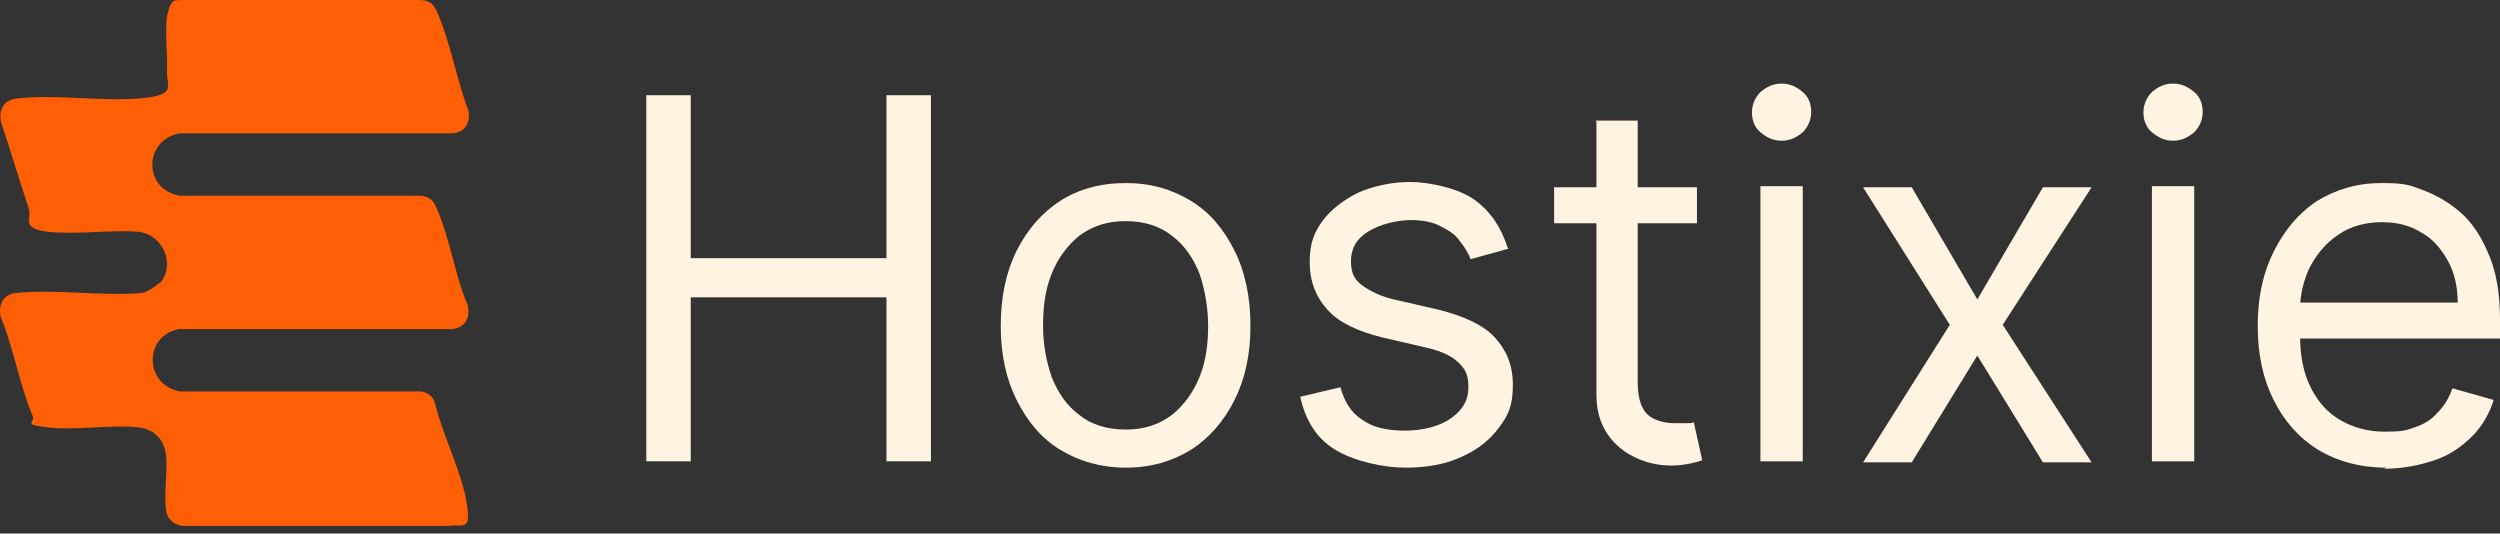
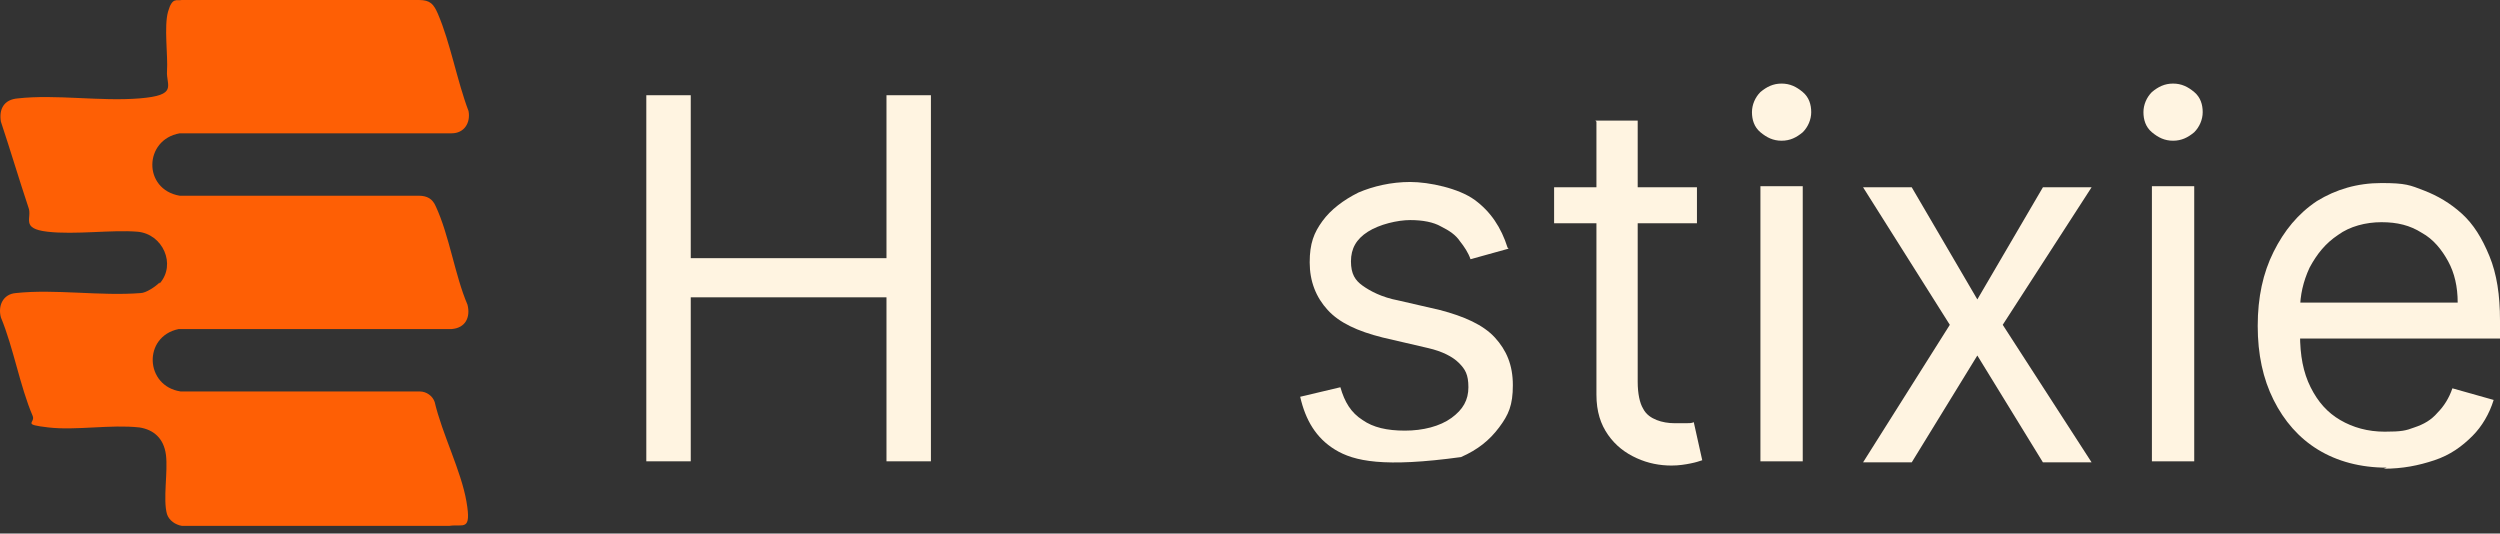
<svg xmlns="http://www.w3.org/2000/svg" width="164" height="35" viewBox="0 0 164 35" fill="none">
  <rect x="0" y="0" width="164" height="35" fill="#333333" stroke="none" />
  <path d="M42.398 30.262V6.247H45.313V16.936H58.153V6.247H61.068V30.262H58.153V19.504H45.313V30.262H42.398Z" fill="#FFF4E1" />
-   <path d="M73.839 30.678C72.243 30.678 70.785 30.262 69.536 29.498C68.287 28.735 67.385 27.624 66.69 26.236C65.996 24.848 65.649 23.252 65.649 21.378C65.649 19.504 65.996 17.838 66.69 16.45C67.385 15.062 68.356 13.951 69.536 13.188C70.716 12.424 72.174 12.008 73.839 12.008C75.505 12.008 76.893 12.424 78.143 13.188C79.392 13.951 80.294 15.062 80.988 16.45C81.683 17.838 82.029 19.504 82.029 21.378C82.029 23.252 81.683 24.848 80.988 26.236C80.294 27.624 79.323 28.735 78.143 29.498C76.893 30.262 75.505 30.678 73.839 30.678ZM73.839 28.18C75.089 28.18 76.061 27.832 76.893 27.208C77.657 26.583 78.281 25.75 78.698 24.709C79.114 23.668 79.253 22.558 79.253 21.378C79.253 20.198 79.045 19.018 78.698 17.977C78.281 16.936 77.726 16.103 76.893 15.478C76.13 14.853 75.089 14.506 73.839 14.506C72.59 14.506 71.618 14.853 70.785 15.478C70.022 16.103 69.397 16.936 68.981 17.977C68.564 19.018 68.426 20.128 68.426 21.378C68.426 22.627 68.634 23.668 68.981 24.709C69.397 25.75 69.953 26.583 70.785 27.208C71.549 27.832 72.59 28.18 73.839 28.18Z" fill="#FFF4E1" />
-   <path d="M98.965 16.311L96.466 17.005C96.327 16.588 96.05 16.172 95.772 15.825C95.495 15.408 95.078 15.131 94.523 14.853C94.037 14.575 93.343 14.437 92.51 14.437C91.677 14.437 90.497 14.714 89.734 15.2C88.97 15.686 88.623 16.311 88.623 17.144C88.623 17.977 88.901 18.393 89.387 18.74C89.873 19.087 90.636 19.503 91.746 19.712L94.453 20.336C96.05 20.753 97.299 21.308 98.063 22.141C98.826 22.974 99.243 23.945 99.243 25.264C99.243 26.583 98.965 27.208 98.34 28.041C97.716 28.873 96.952 29.498 95.842 29.984C94.8 30.47 93.551 30.678 92.163 30.678C90.775 30.678 88.831 30.262 87.582 29.498C86.333 28.735 85.639 27.555 85.292 26.028L87.929 25.403C88.207 26.375 88.623 27.069 89.387 27.555C90.081 28.041 90.983 28.249 92.163 28.249C93.343 28.249 94.453 27.971 95.217 27.416C95.98 26.861 96.327 26.236 96.327 25.403C96.327 24.57 96.119 24.223 95.703 23.807C95.286 23.39 94.592 23.043 93.69 22.835L90.705 22.141C89.04 21.724 87.86 21.169 87.096 20.336C86.333 19.503 85.916 18.462 85.916 17.213C85.916 15.964 86.194 15.27 86.749 14.506C87.304 13.743 88.137 13.118 89.109 12.632C90.081 12.216 91.261 11.938 92.51 11.938C93.759 11.938 95.703 12.354 96.744 13.118C97.785 13.881 98.479 14.922 98.895 16.241L98.965 16.311Z" fill="#FFF4E1" />
+   <path d="M98.965 16.311L96.466 17.005C96.327 16.588 96.05 16.172 95.772 15.825C95.495 15.408 95.078 15.131 94.523 14.853C94.037 14.575 93.343 14.437 92.51 14.437C91.677 14.437 90.497 14.714 89.734 15.2C88.97 15.686 88.623 16.311 88.623 17.144C88.623 17.977 88.901 18.393 89.387 18.74C89.873 19.087 90.636 19.503 91.746 19.712L94.453 20.336C96.05 20.753 97.299 21.308 98.063 22.141C98.826 22.974 99.243 23.945 99.243 25.264C99.243 26.583 98.965 27.208 98.34 28.041C97.716 28.873 96.952 29.498 95.842 29.984C90.775 30.678 88.831 30.262 87.582 29.498C86.333 28.735 85.639 27.555 85.292 26.028L87.929 25.403C88.207 26.375 88.623 27.069 89.387 27.555C90.081 28.041 90.983 28.249 92.163 28.249C93.343 28.249 94.453 27.971 95.217 27.416C95.98 26.861 96.327 26.236 96.327 25.403C96.327 24.57 96.119 24.223 95.703 23.807C95.286 23.39 94.592 23.043 93.69 22.835L90.705 22.141C89.04 21.724 87.86 21.169 87.096 20.336C86.333 19.503 85.916 18.462 85.916 17.213C85.916 15.964 86.194 15.27 86.749 14.506C87.304 13.743 88.137 13.118 89.109 12.632C90.081 12.216 91.261 11.938 92.51 11.938C93.759 11.938 95.703 12.354 96.744 13.118C97.785 13.881 98.479 14.922 98.895 16.241L98.965 16.311Z" fill="#FFF4E1" />
  <path d="M111.32 12.285V14.645H101.949V12.285H111.32ZM104.656 7.913H107.433V25.056C107.433 25.82 107.571 26.445 107.78 26.791C107.988 27.208 108.335 27.416 108.682 27.555C109.029 27.694 109.446 27.763 109.862 27.763C110.278 27.763 110.417 27.763 110.625 27.763C110.834 27.763 110.972 27.763 111.111 27.694L111.667 30.192C111.458 30.262 111.25 30.331 110.903 30.401C110.556 30.47 110.14 30.54 109.654 30.54C108.89 30.54 108.127 30.401 107.363 30.054C106.6 29.707 105.975 29.221 105.489 28.527C105.003 27.833 104.726 27 104.726 25.889V7.982L104.656 7.913Z" fill="#FFF4E1" />
  <path d="M116.872 9.231C116.317 9.231 115.901 9.023 115.484 8.676C115.068 8.329 114.929 7.843 114.929 7.357C114.929 6.871 115.137 6.385 115.484 6.038C115.901 5.691 116.317 5.483 116.872 5.483C117.428 5.483 117.844 5.691 118.26 6.038C118.677 6.385 118.816 6.871 118.816 7.357C118.816 7.843 118.608 8.329 118.26 8.676C117.844 9.023 117.428 9.231 116.872 9.231ZM115.484 30.262V12.216H118.26V30.262H115.484Z" fill="#FFF4E1" />
  <path d="M125.409 12.285L129.713 19.642L134.016 12.285H137.209L131.379 21.308L137.209 30.331H134.016L129.713 23.321L125.409 30.331H122.217L127.908 21.308L122.217 12.285H125.409Z" fill="#FFF4E1" />
  <path d="M142.553 9.231C141.998 9.231 141.582 9.023 141.165 8.676C140.749 8.329 140.61 7.843 140.61 7.357C140.61 6.871 140.818 6.385 141.165 6.038C141.582 5.691 141.998 5.483 142.553 5.483C143.108 5.483 143.525 5.691 143.941 6.038C144.358 6.385 144.497 6.871 144.497 7.357C144.497 7.843 144.288 8.329 143.941 8.676C143.525 9.023 143.108 9.231 142.553 9.231ZM141.165 30.262V12.216H143.941V30.262H141.165Z" fill="#FFF4E1" />
  <path d="M156.573 30.678C154.838 30.678 153.311 30.262 152.062 29.498C150.813 28.735 149.841 27.624 149.147 26.236C148.453 24.848 148.106 23.252 148.106 21.378C148.106 19.504 148.453 17.907 149.147 16.519C149.841 15.131 150.743 14.02 151.993 13.188C153.242 12.424 154.63 12.008 156.226 12.008C157.823 12.008 158.1 12.146 159.003 12.493C159.905 12.841 160.738 13.326 161.501 14.02C162.265 14.714 162.82 15.617 163.306 16.797C163.792 17.977 164 19.365 164 21.031V22.21H150.119V19.851H161.224C161.224 18.809 161.016 17.907 160.599 17.144C160.183 16.38 159.627 15.686 158.864 15.27C158.1 14.784 157.268 14.576 156.226 14.576C155.185 14.576 154.144 14.853 153.381 15.409C152.548 15.964 151.993 16.658 151.507 17.56C151.09 18.462 150.882 19.365 150.882 20.337V21.933C150.882 23.321 151.09 24.431 151.576 25.403C152.062 26.375 152.687 27.069 153.52 27.555C154.352 28.041 155.324 28.318 156.435 28.318C157.545 28.318 157.823 28.249 158.378 28.041C159.003 27.832 159.489 27.555 159.905 27.069C160.321 26.653 160.669 26.097 160.877 25.473L163.584 26.236C163.306 27.139 162.82 27.971 162.195 28.596C161.501 29.29 160.738 29.845 159.697 30.192C158.656 30.539 157.615 30.748 156.365 30.748L156.573 30.678Z" fill="#FFF4E1" />
  <path d="M10.47 18.601C11.581 17.352 10.678 15.339 9.013 15.2C7.347 15.062 4.918 15.409 3.113 15.2C1.308 14.992 2.141 14.298 1.864 13.604C1.239 11.73 0.684 9.856 0.059 7.982C-0.08 7.149 0.267 6.524 1.17 6.455C3.668 6.177 6.583 6.663 9.151 6.455C11.72 6.247 10.887 5.622 10.956 4.65C11.025 3.679 10.748 1.735 11.025 0.763C11.303 -0.208 11.581 0.069 11.928 0H27.475C28.239 0 28.447 0.278 28.724 0.902C29.557 2.846 29.974 5.275 30.737 7.288C30.876 8.051 30.46 8.745 29.627 8.745H11.789C9.429 9.162 9.36 12.424 11.789 12.84H27.475C28.03 12.84 28.377 13.049 28.586 13.534C29.488 15.478 29.835 18.046 30.668 19.989C30.876 20.822 30.529 21.516 29.627 21.586H11.72C9.36 22.072 9.498 25.334 11.858 25.681H27.544C27.961 25.681 28.377 25.959 28.516 26.375C29.002 28.457 30.251 30.886 30.599 32.899C30.945 34.912 30.39 34.357 29.488 34.496H11.928C11.511 34.426 11.095 34.149 10.956 33.732C10.678 32.76 11.025 30.956 10.887 29.845C10.748 28.735 10.054 28.18 9.151 28.041C7.277 27.832 4.987 28.249 3.182 28.041C1.378 27.832 2.349 27.763 2.141 27.277C1.308 25.334 0.892 22.835 0.059 20.822C-0.149 20.059 0.198 19.295 1.031 19.226C3.599 18.948 6.583 19.434 9.221 19.226C9.568 19.226 10.193 18.809 10.47 18.532V18.601Z" fill="#FE5F05" />
</svg>